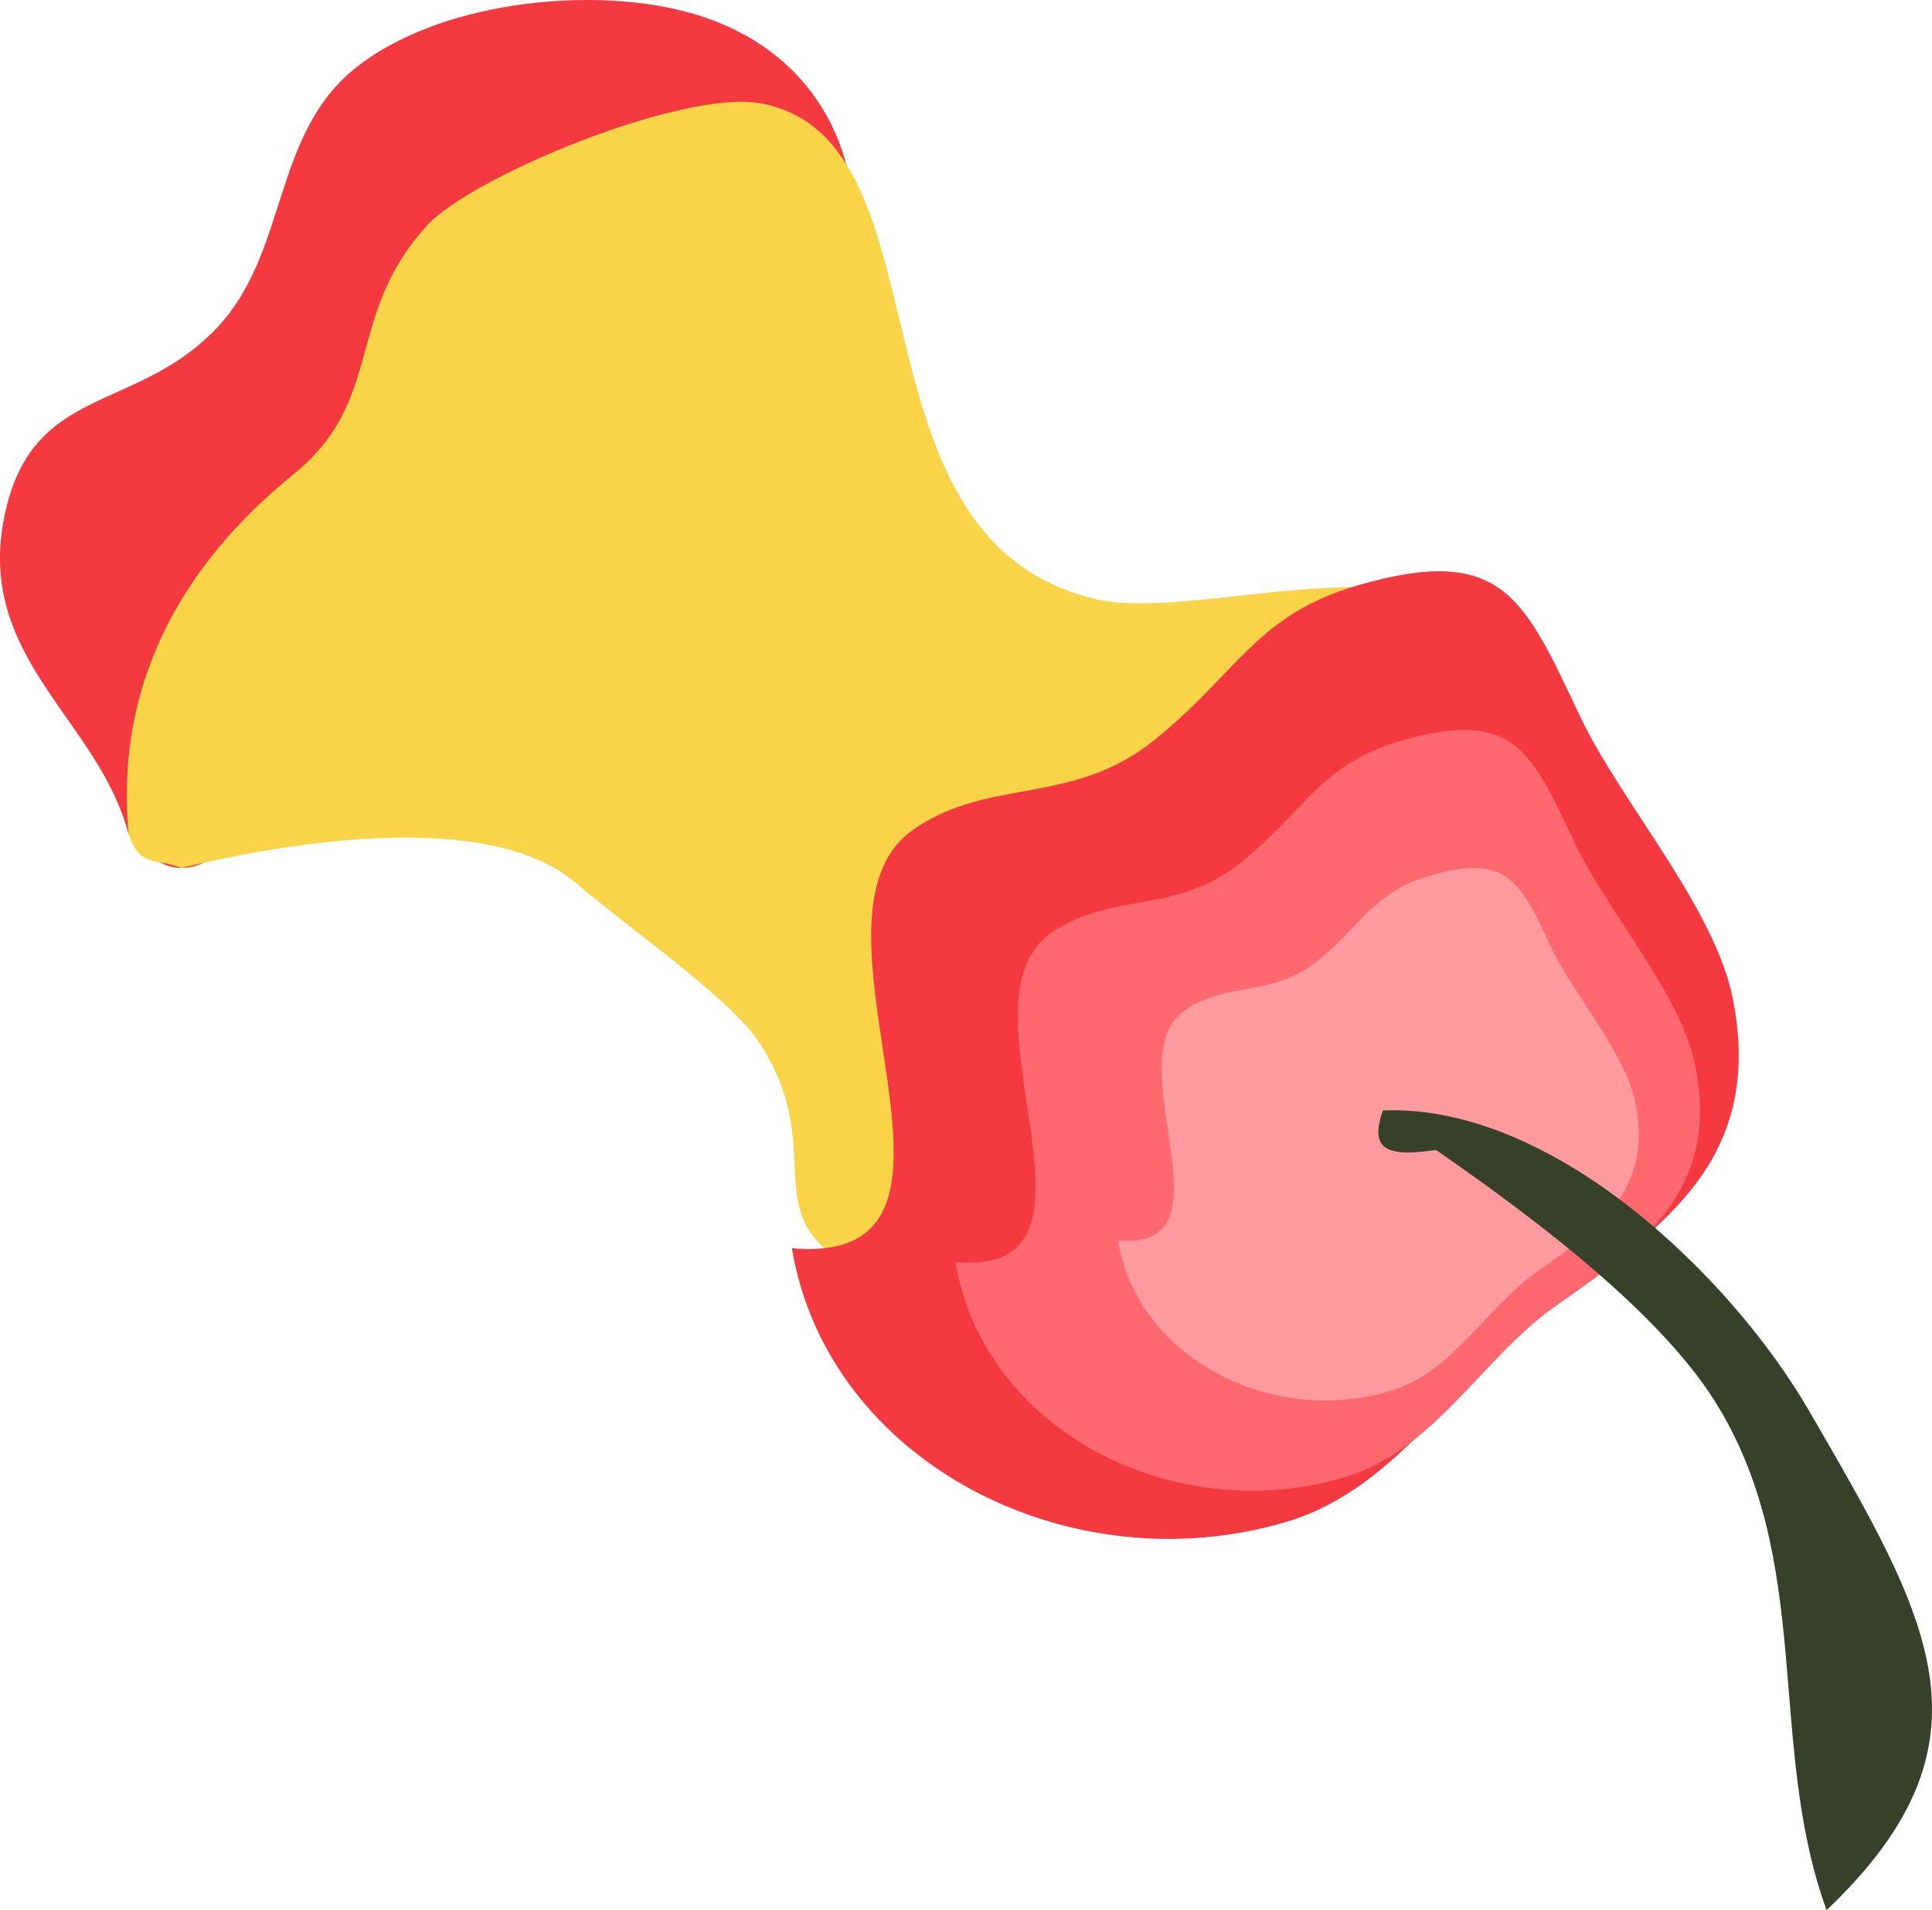
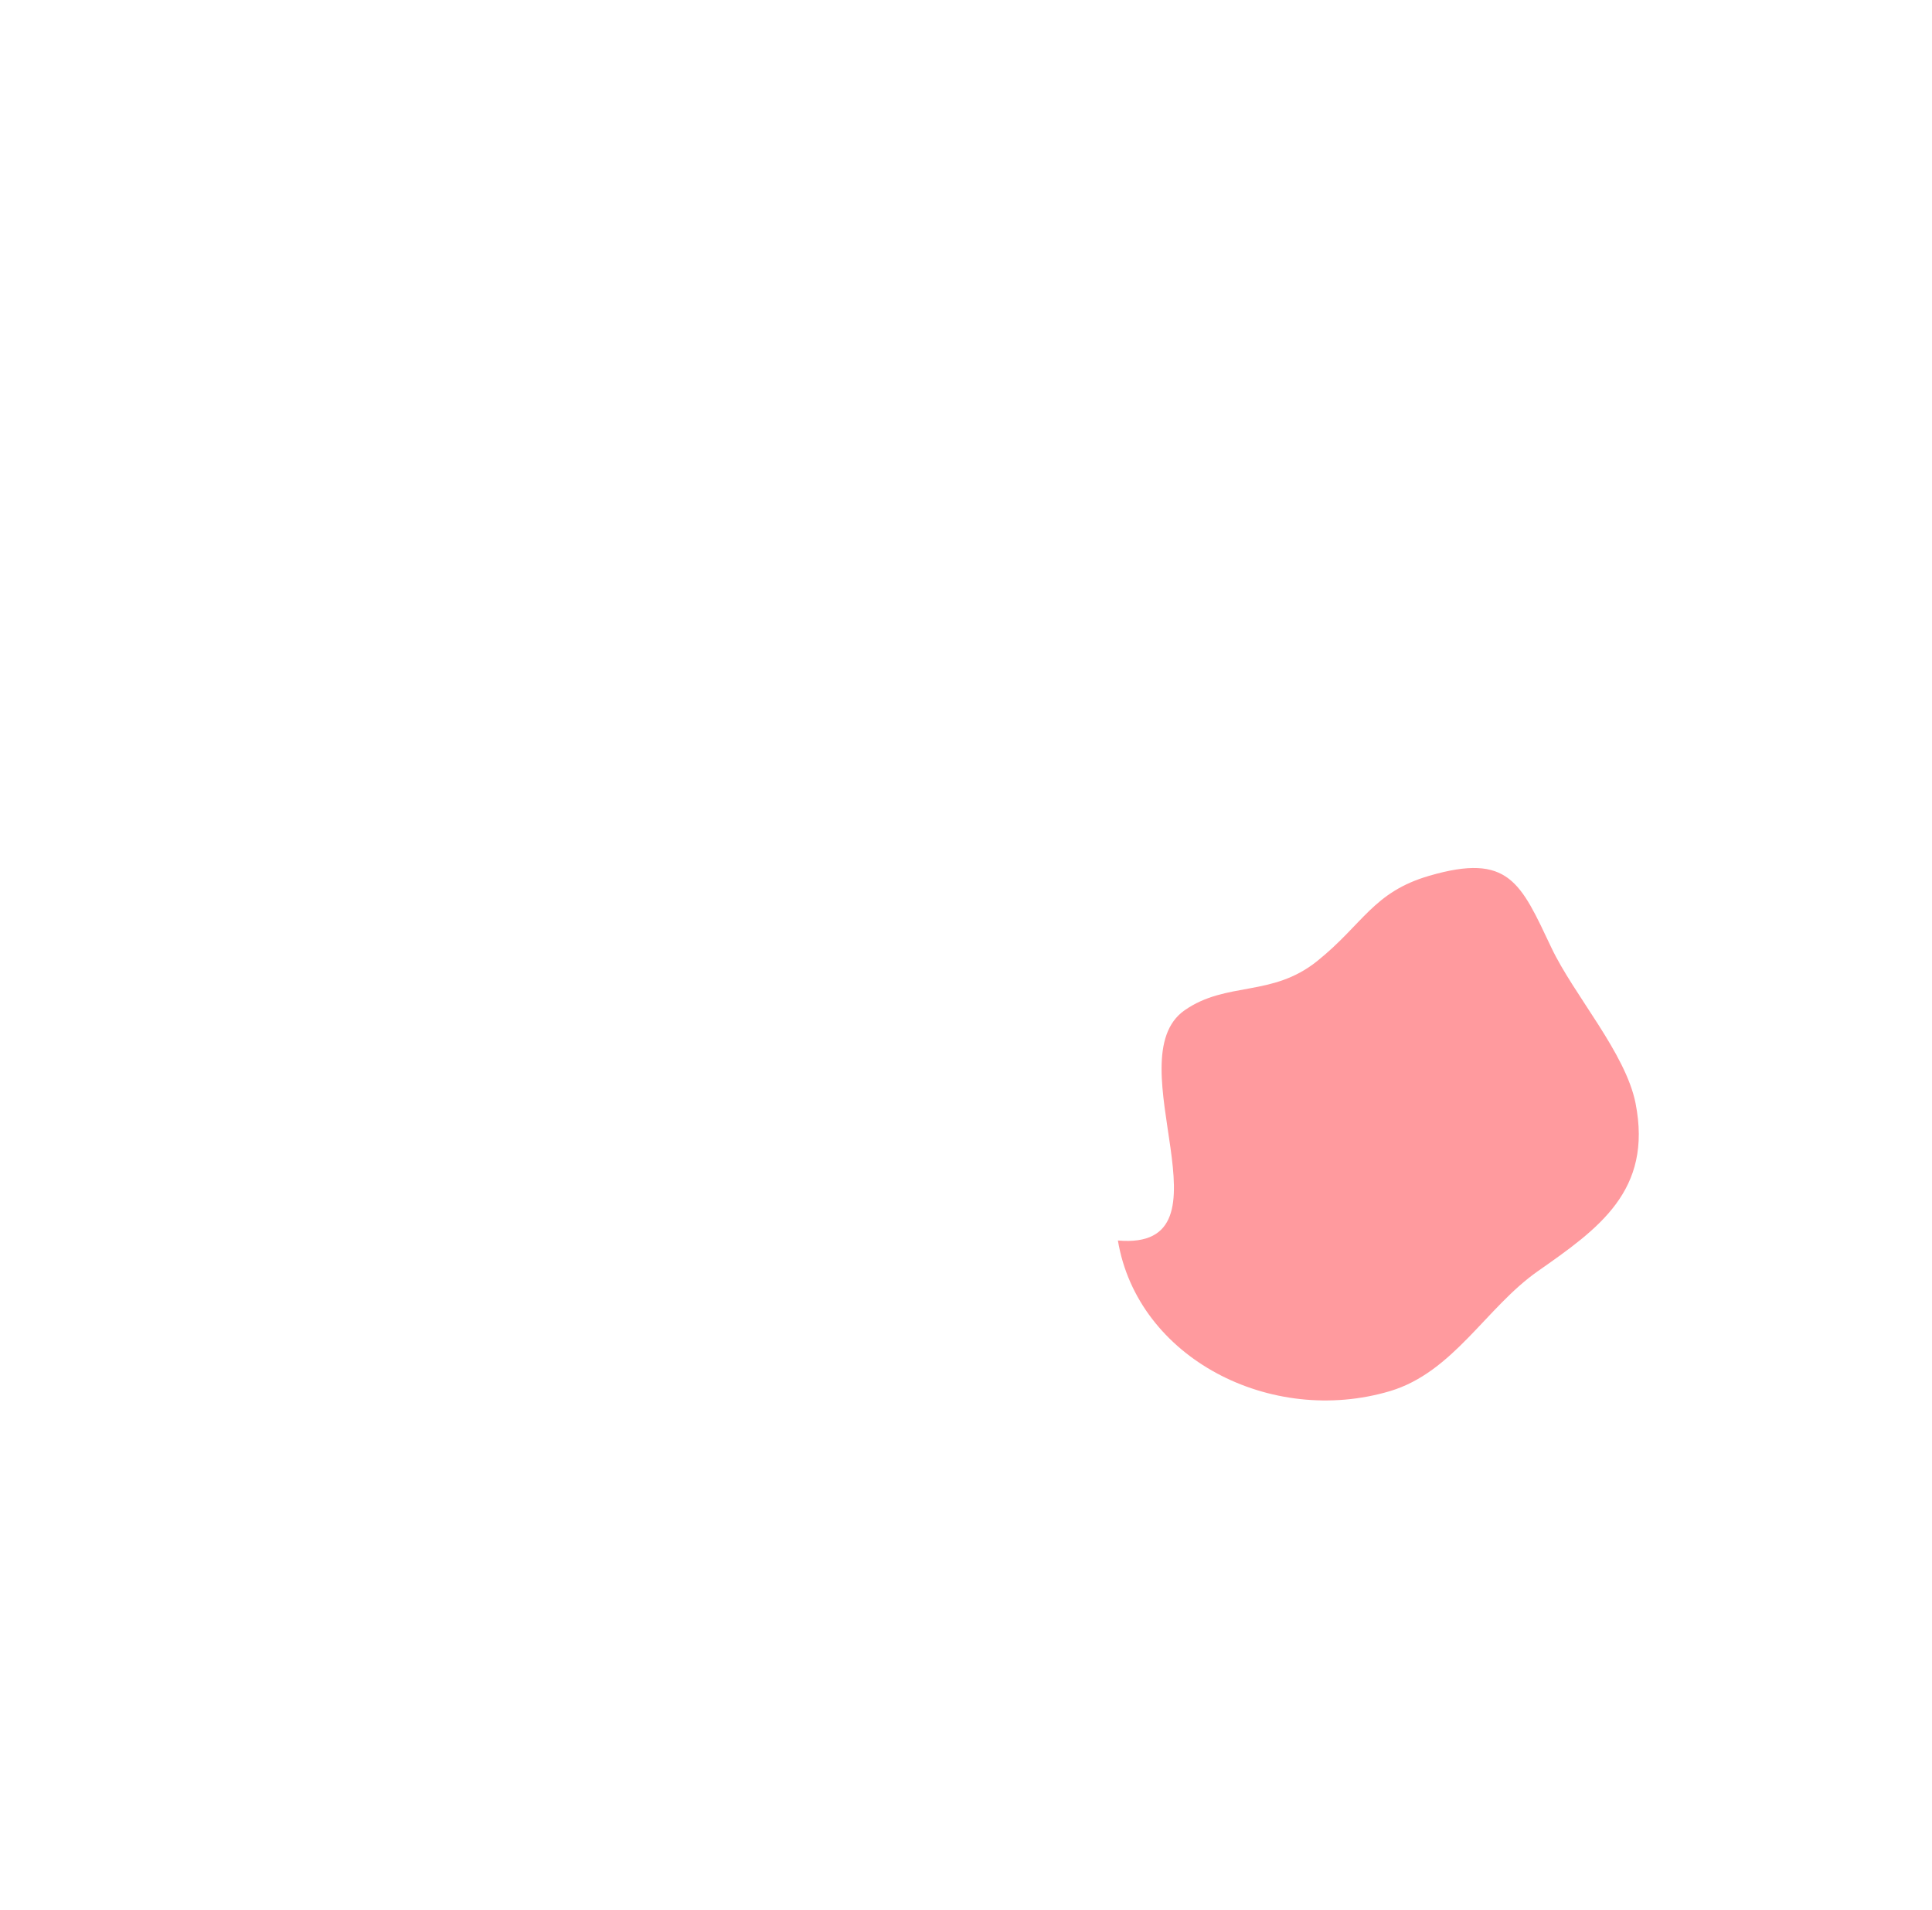
<svg xmlns="http://www.w3.org/2000/svg" id="Group_786" data-name="Group 786" width="99.926" height="98.774" viewBox="0 0 99.926 98.774">
-   <path id="Path_720" data-name="Path 720" d="M245.46,201.137c-1.533-5.852-7.836-9.032-6.435-16.262,1.356-7.007,6.761-5.411,10.994-9.856,3.735-3.918,2.843-10.021,7.23-13.493,4.216-3.341,11.795-4.187,16.834-2.934,9.066,2.248,11.142,11.543,6.584,19.151-1.842,3.072-3.609,4.416-5.182,7.671-2.185,4.519-2.505,7.436-7.865,9.85-4.141,1.865-8.883,1.19-12.716,3.163C251.318,200.273,248.99,205.718,245.46,201.137Z" transform="translate(-238.824 -158.041)" fill="#f53940" />
-   <path id="Path_721" data-name="Path 721" d="M242.8,198.582c4.41-1.075,15.69-3.295,20.438.8,2.494,2.151,7.888,5.909,9.364,8.1,4.05,6.012-.835,9.535,6.058,12.189,10.885,4.193,20.02-.595,24.161-10.708,1.853-4.53,10.971-18.207,7.167-22.754-3.752-4.49-14.855-.36-19.894-1.533-13.247-3.095-7.316-23.761-17.3-25.631-4.061-.761-14.975,3.792-17.275,6.292-4.3,4.679-2.151,9.009-6.915,12.876-6.04,4.9-9.221,11.114-8.54,18.584C240.655,198.582,241.421,198.039,242.8,198.582Z" transform="translate(-233.417 -153.696)" fill="#f9d348" />
-   <path id="Path_722" data-name="Path 722" d="M245.984,198.211c11.446,1-.372-17.023,6.281-21.645,3.947-2.74,8.191-1.2,12.452-4.616,4.336-3.483,5.257-6.481,10.548-8.019,7.493-2.174,8.586.663,11.474,6.755,2.116,4.462,6.984,9.907,7.917,14.638,1.607,8.2-3.472,11.766-9.192,15.77-4.851,3.4-7.934,9.484-13.888,11.263C260.364,215.7,247.832,209.274,245.984,198.211Z" transform="translate(-205.027 -133.665)" fill="#f53940" />
-   <path id="Path_5264" data-name="Path 5264" d="M245.984,190.733c9,.787-.292-13.386,4.939-17.021,3.1-2.155,6.441-.94,9.792-3.63,3.41-2.739,4.134-5.1,8.294-6.306,5.892-1.709,6.752.522,9.023,5.312,1.664,3.508,5.492,7.791,6.225,11.511,1.264,6.45-2.73,9.253-7.228,12.4-3.815,2.672-6.239,7.458-10.921,8.857C257.292,204.484,247.437,199.433,245.984,190.733Z" transform="translate(-196.566 -125.464)" fill="#ff686e" />
  <path id="Path_5265" data-name="Path 5265" d="M245.984,182.466c6.3.551-.2-9.366,3.456-11.909,2.171-1.507,4.507-.658,6.851-2.54,2.386-1.917,2.892-3.566,5.8-4.412,4.123-1.2,4.724.365,6.313,3.717,1.164,2.455,3.843,5.451,4.356,8.054.884,4.513-1.91,6.474-5.057,8.677-2.669,1.869-4.365,5.218-7.641,6.2C253.9,192.086,247,188.552,245.984,182.466Z" transform="translate(-188.165 -118.319)" fill="#ff9a9e" />
-   <path id="Path_723" data-name="Path 723" d="M254.265,170.125c3.569,2.488,11.171,7.831,14.414,12.979,5.194,8.254,2.654,17.7,5.789,26.335,9.186-8.734,5.291-15.107-.892-25.8-4.05-7-13.3-15.907-22.056-15.553C250.8,170.136,251.743,170.508,254.265,170.125Z" transform="translate(-179.995 -110.664)" fill="#374028" />
</svg>